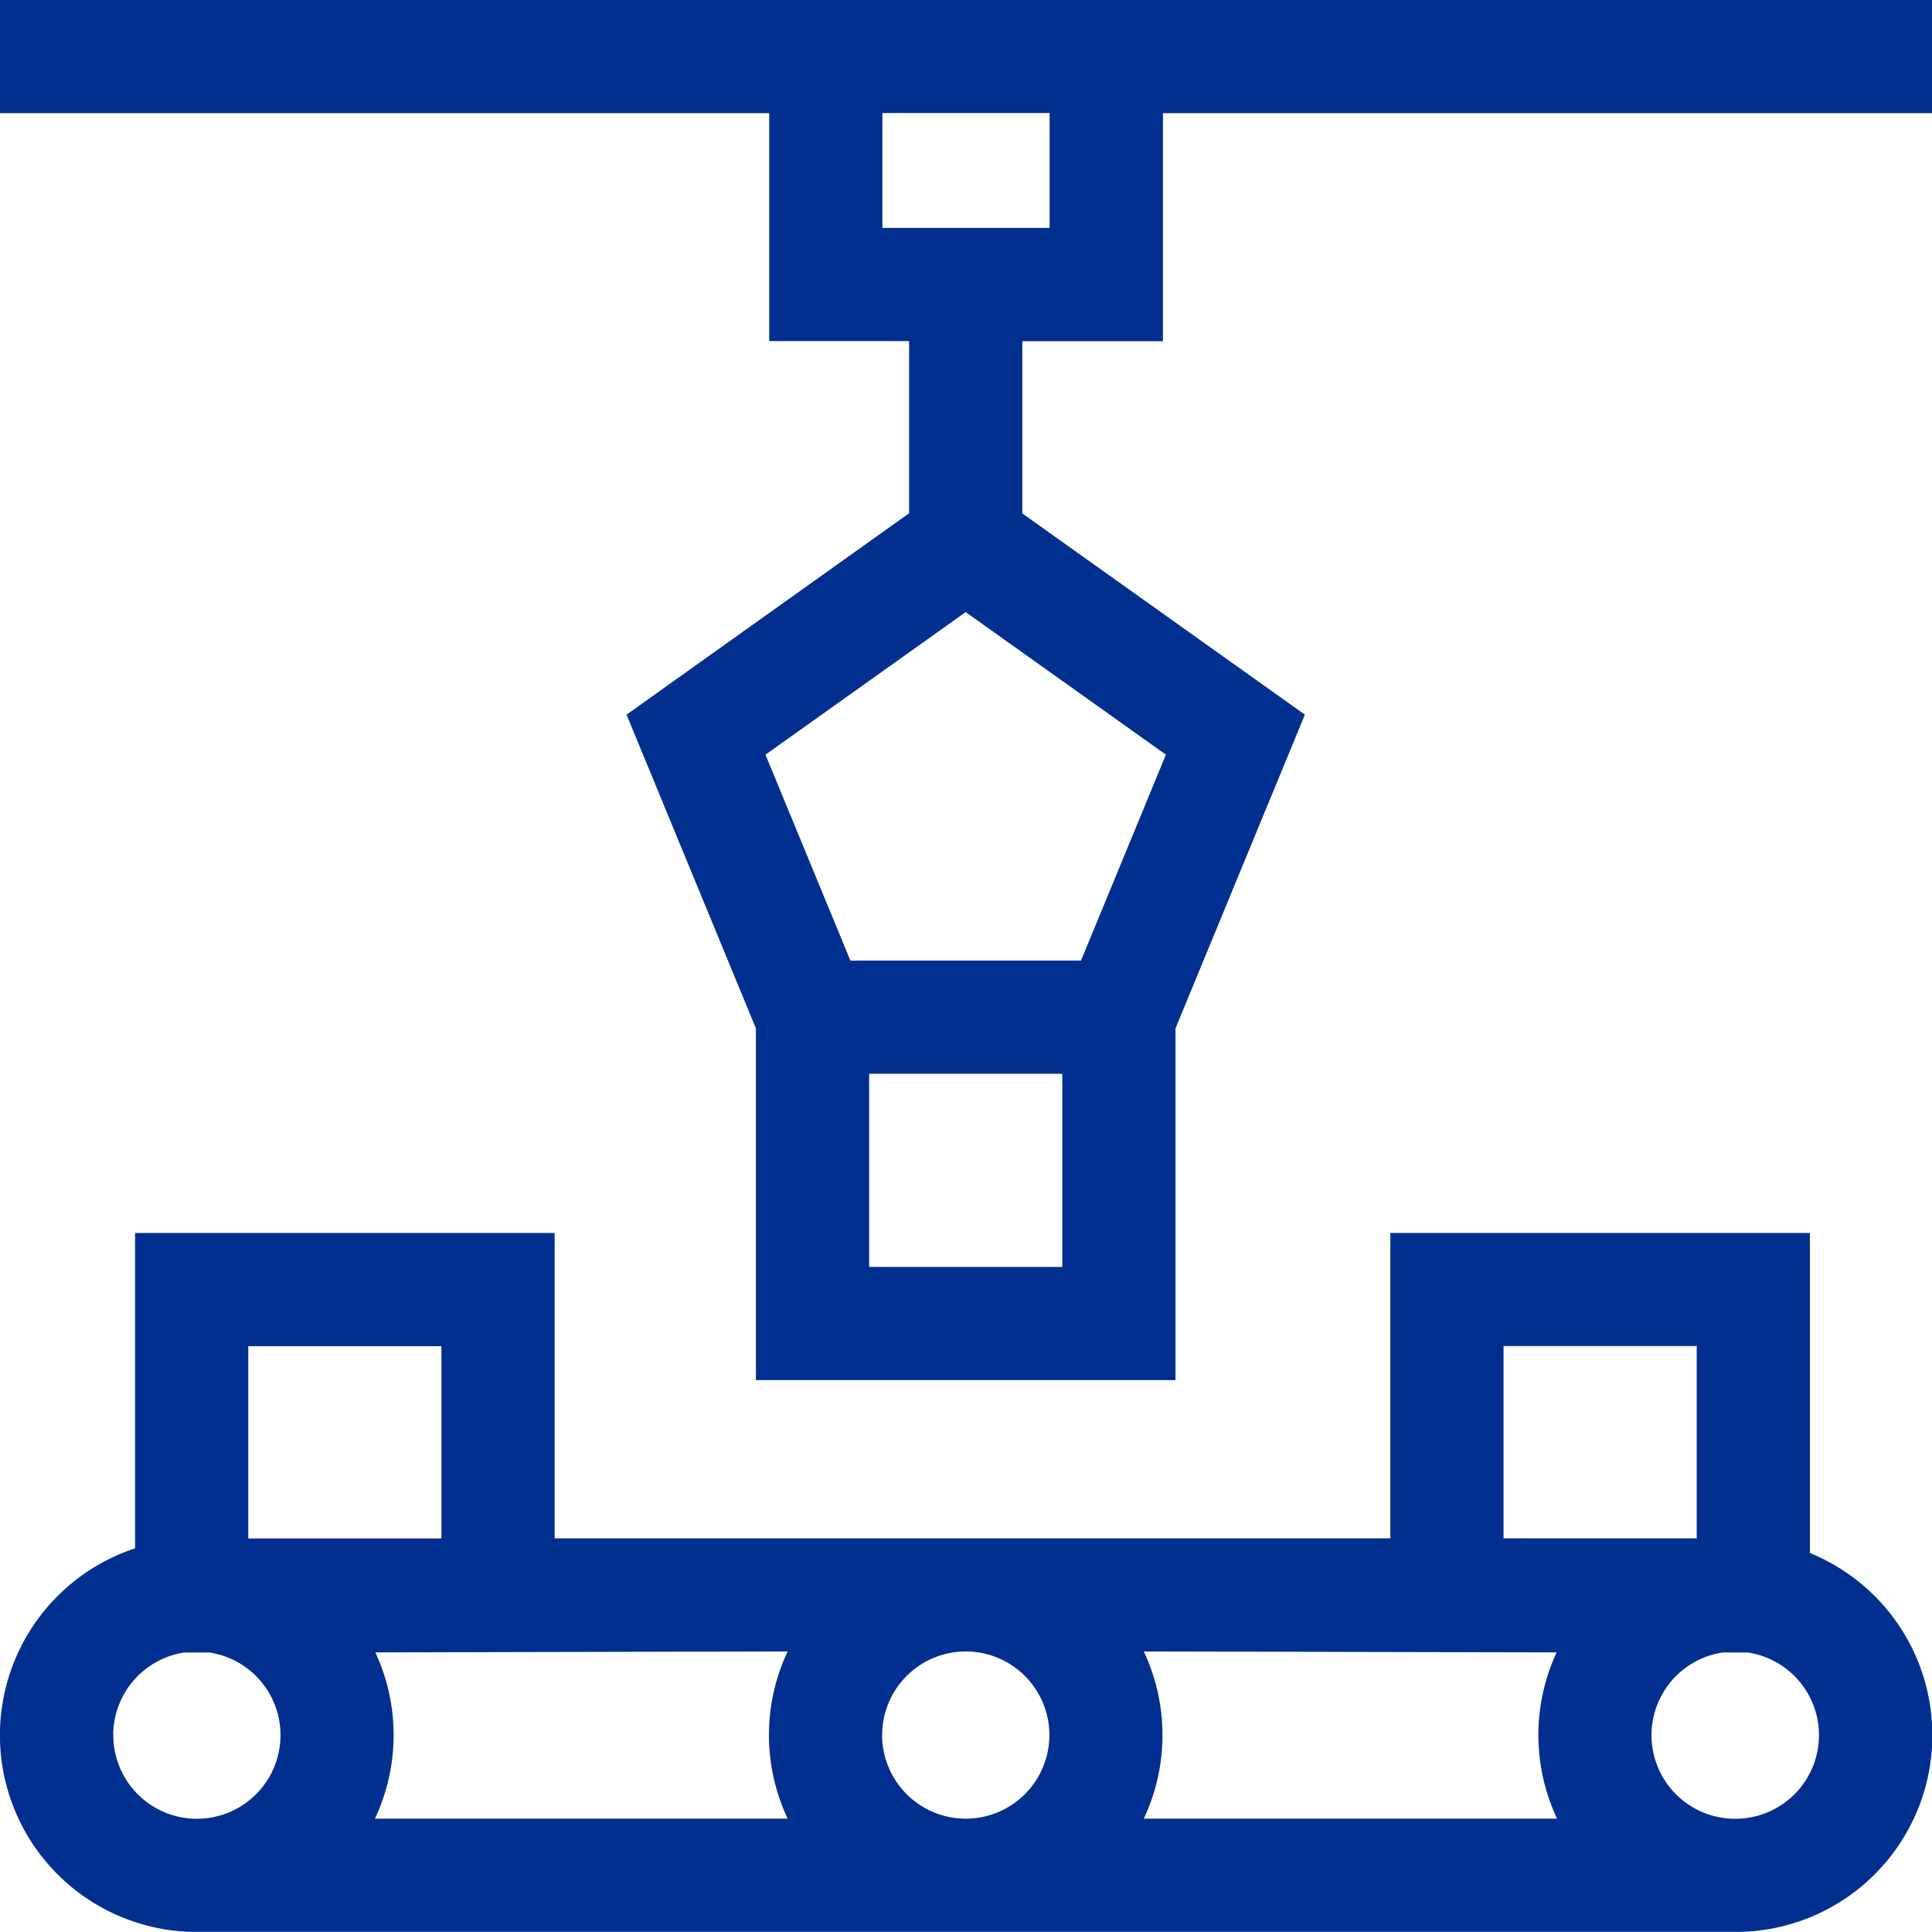
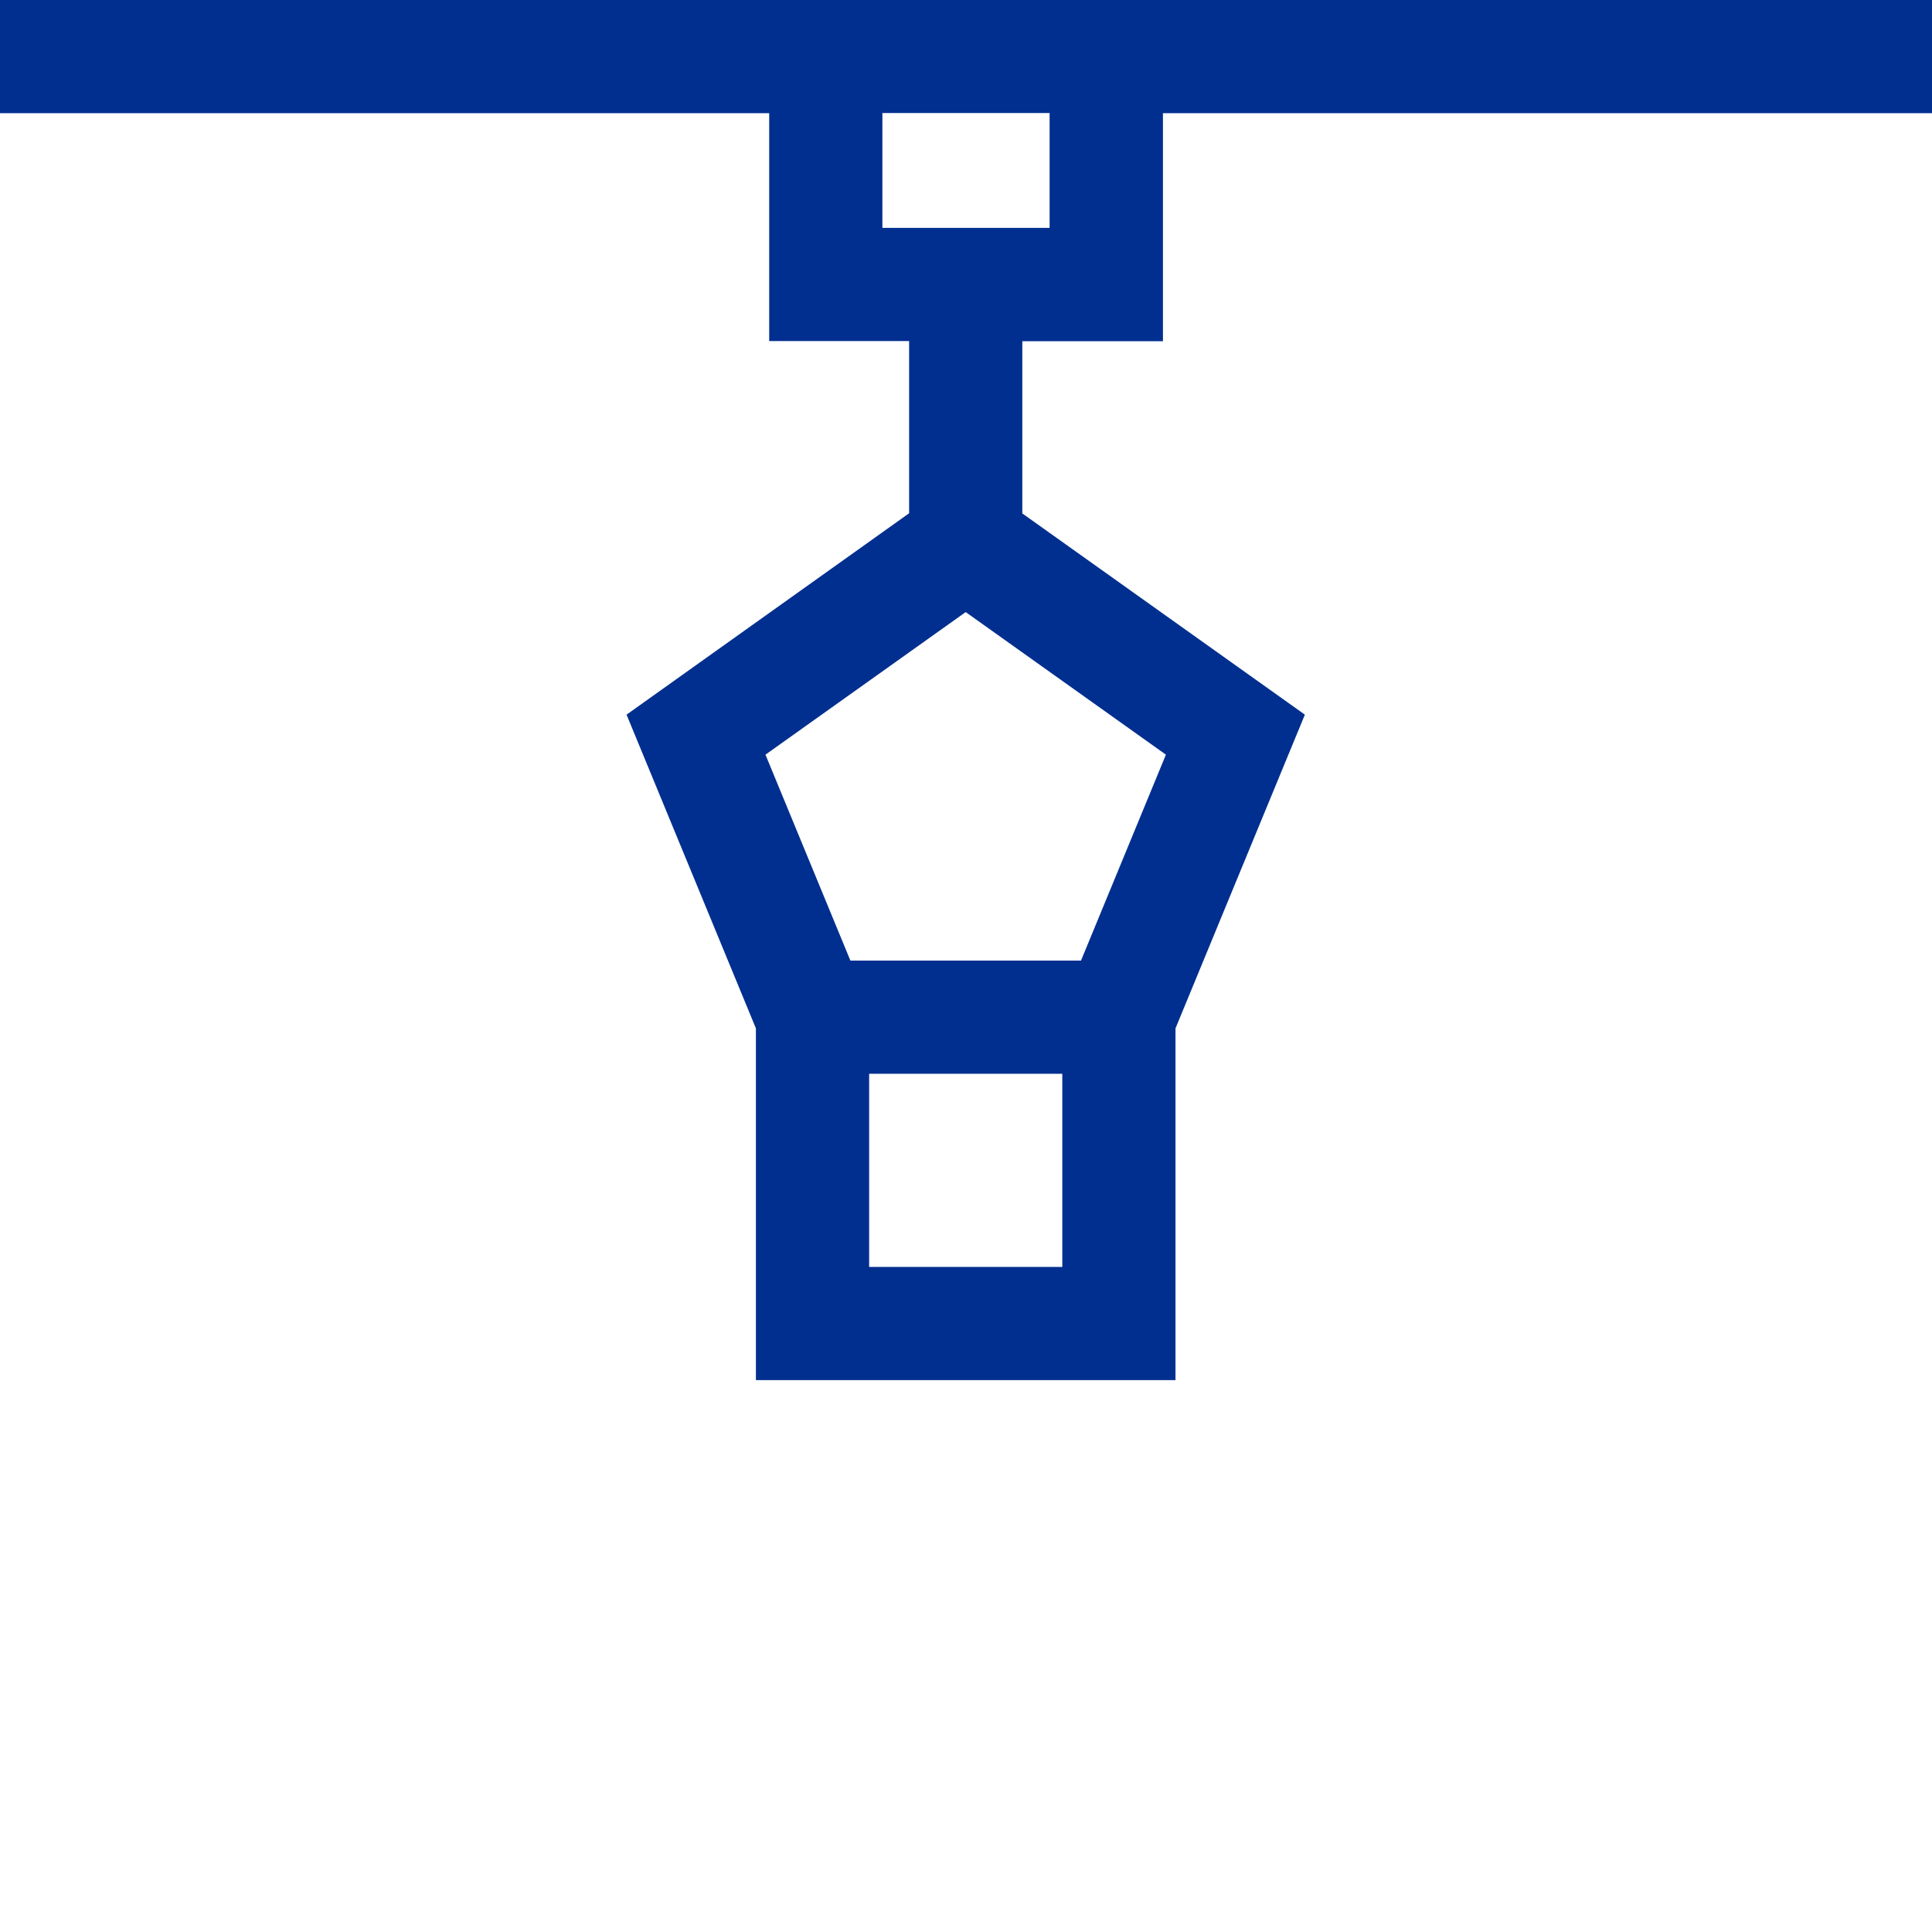
<svg xmlns="http://www.w3.org/2000/svg" width="67.314" height="67.314" viewBox="0 0 67.314 67.314">
  <defs>
    <style>.a{fill:#012f8f;}</style>
  </defs>
  <path class="a" d="M0,0V3.944H26.8v7.939h4.875v6L21.83,24.9,26.337,35.83V48.086H40.956V35.83L45.464,24.9l-9.845-7.011v-6h4.9V3.944h26.8V0ZM37.012,44.142h-6.73v-6.73h6.73Zm.652-10.674H29.629l-2.959-7.174,6.976-4.968,6.976,4.968ZM36.57,7.939H30.744v-4H36.57Z" />
-   <path class="a" d="M63.061,337.9V326.748H48.442v10.641H19.324V326.748H4.706v10.989A6.855,6.855,0,0,0,6.678,351.1v0H60.636v0A6.855,6.855,0,0,0,63.061,337.9Zm-10.675-7.212h6.73v6.7h-6.73Zm1.85,10.674a6.837,6.837,0,0,0,.015,5.793h-14.4a6.839,6.839,0,0,0,0-5.826Zm-23.5,2.88a2.913,2.913,0,1,1,2.913,2.913A2.916,2.916,0,0,1,30.734,344.246Zm-3.293-2.913a6.839,6.839,0,0,0,0,5.826H13.063a6.837,6.837,0,0,0,.015-5.793ZM15.38,330.692v6.7H8.65v-6.7ZM3.944,344.246a2.918,2.918,0,0,1,2.473-2.88H7.3a2.913,2.913,0,1,1-3.353,2.88Zm56.513,2.913a2.913,2.913,0,0,1-.44-5.793H60.9a2.913,2.913,0,0,1-.44,5.793Z" transform="translate(0 -283.79)" />
</svg>